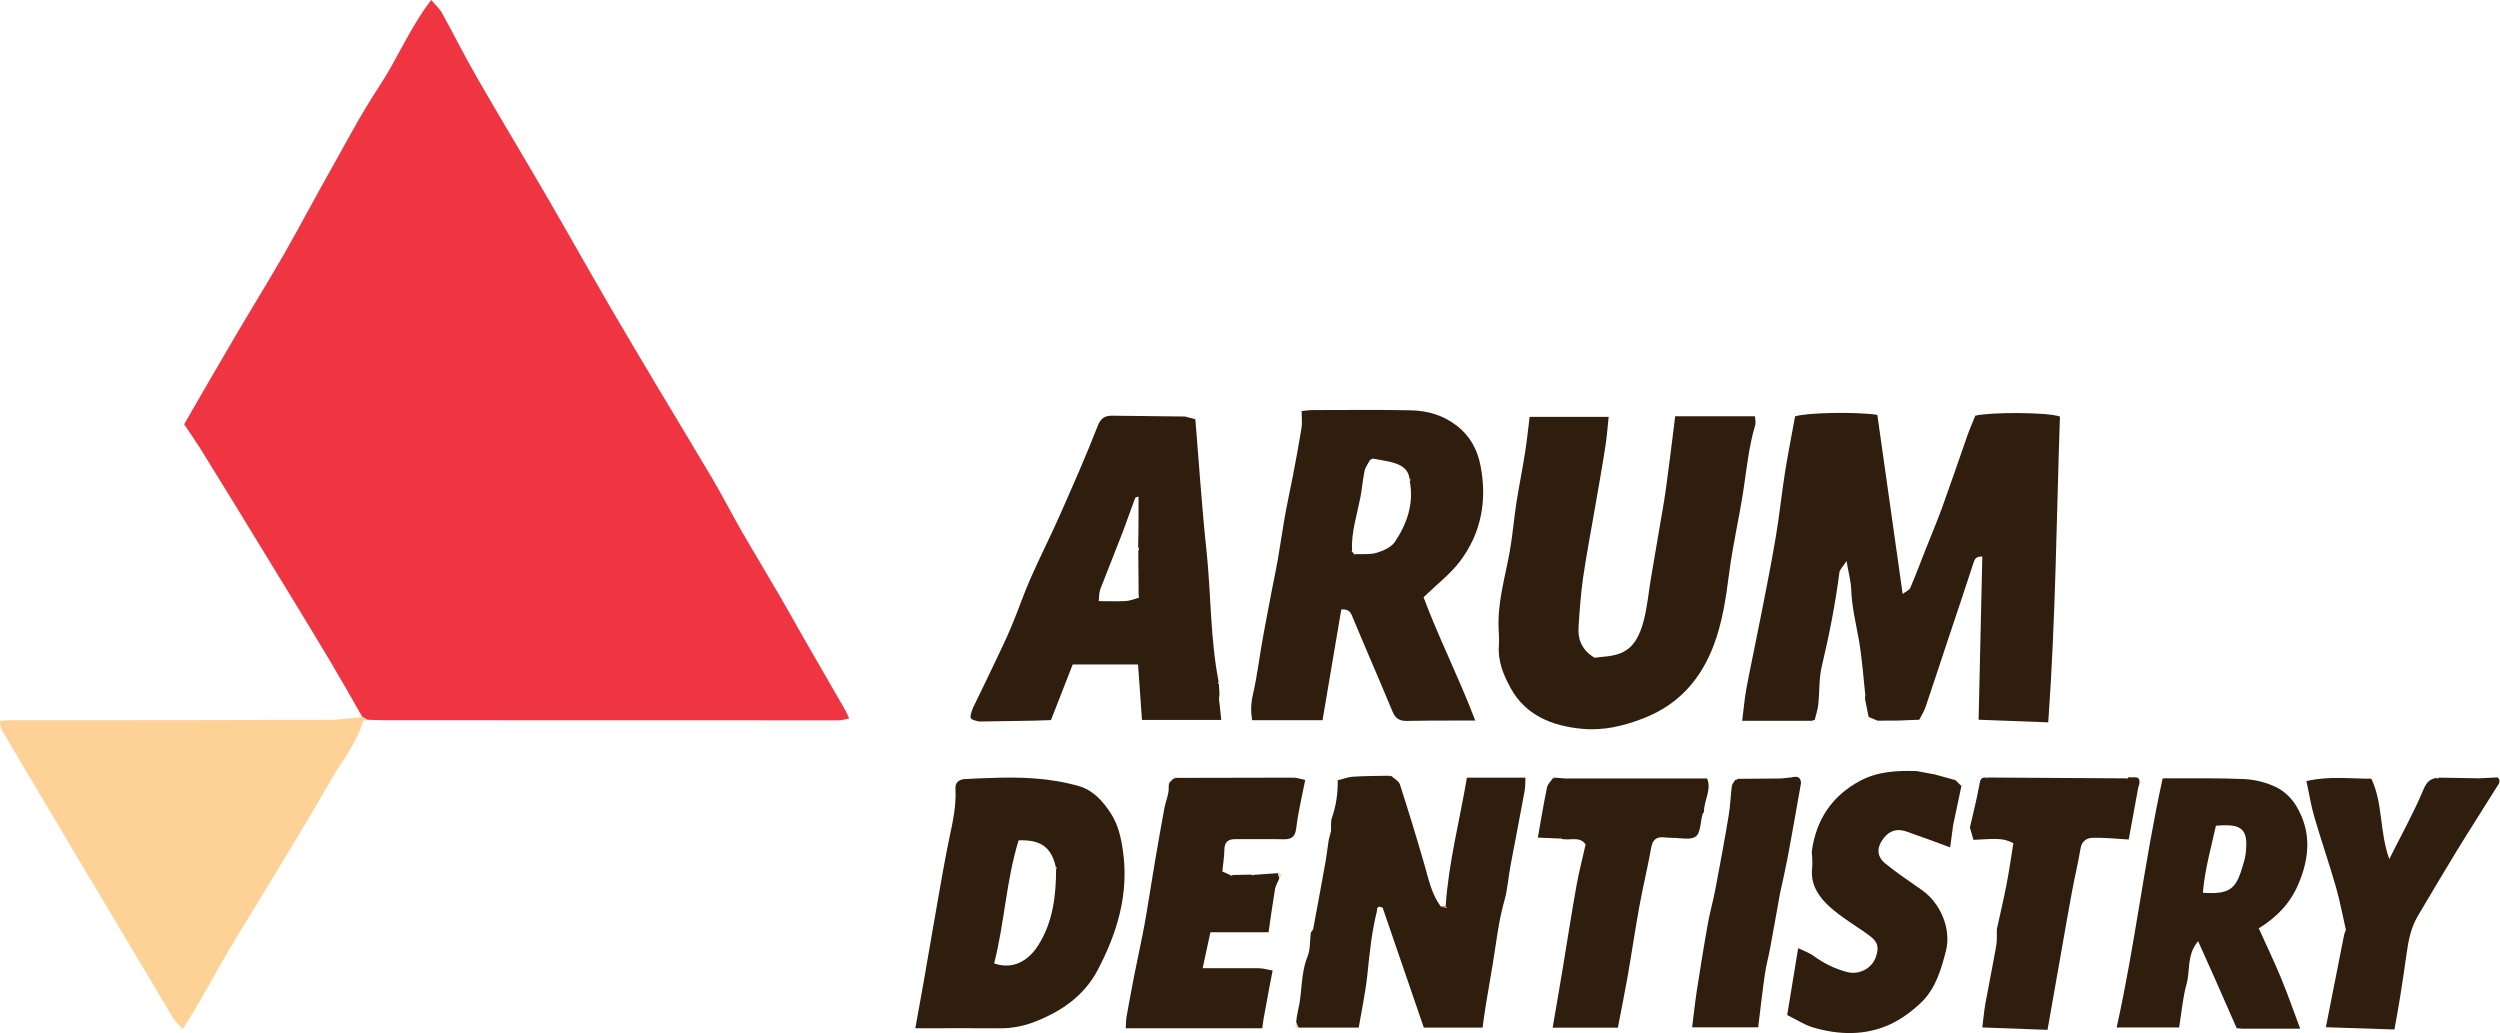
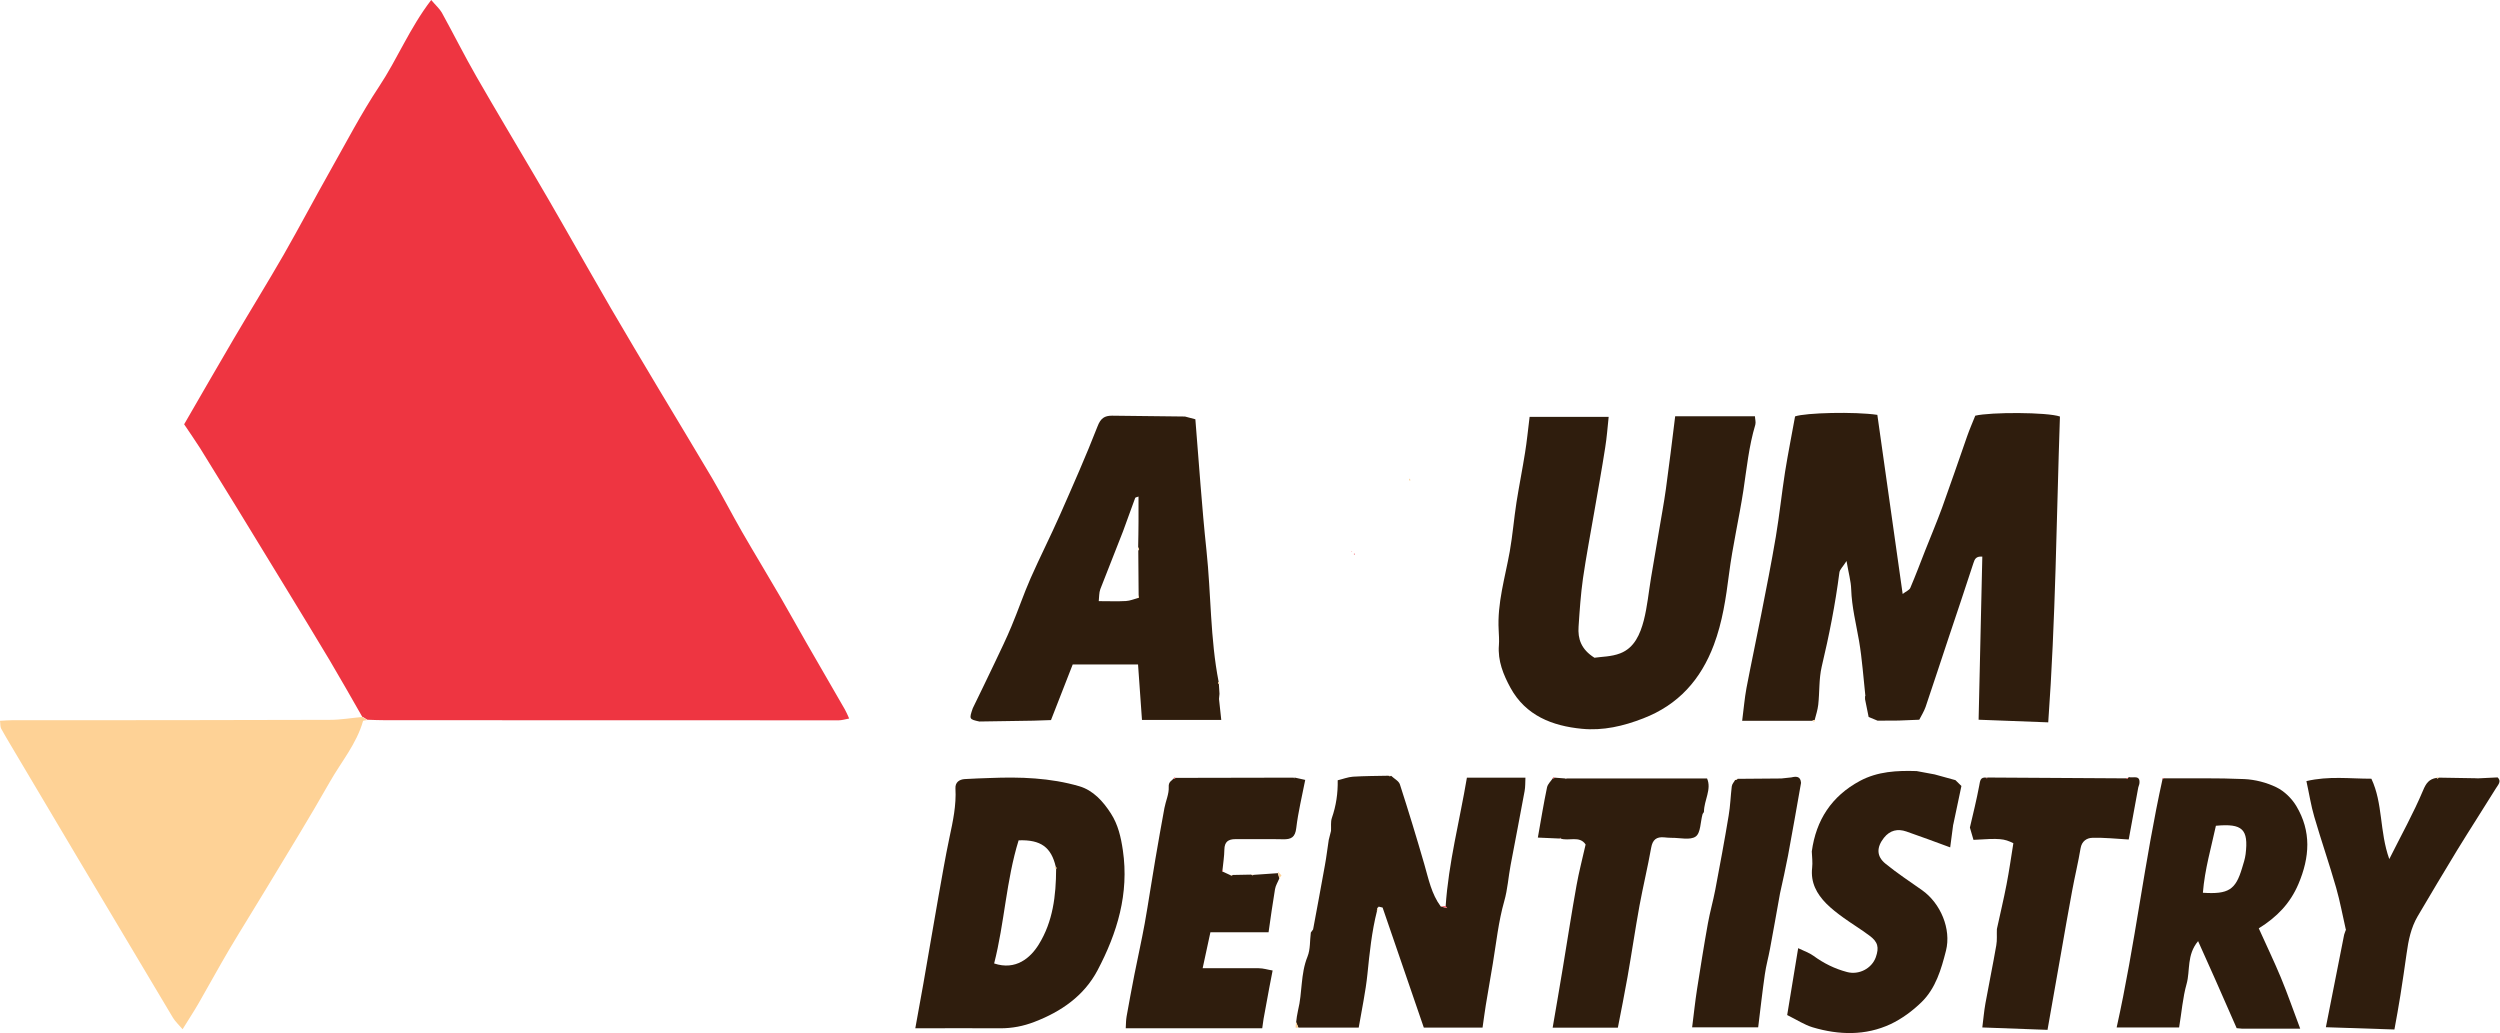
<svg xmlns="http://www.w3.org/2000/svg" width="484" height="200" viewBox="0 0 484 200" fill="none">
  <path d="M70.166 138.83C68.062 135.154 65.982 131.478 63.832 127.848C61.104 123.248 58.283 118.693 55.509 114.116C52.295 108.821 49.059 103.55 45.822 98.256C43.464 94.418 41.106 90.58 38.724 86.743C37.73 85.171 36.644 83.645 35.65 82.142C38.956 76.431 42.077 70.999 45.267 65.566C48.458 60.133 51.764 54.792 54.908 49.336C57.983 43.949 60.872 38.47 63.924 33.06C67.022 27.581 69.935 21.963 73.403 16.738C76.917 11.444 79.298 5.456 83.483 0C84.385 1.063 85.101 1.688 85.54 2.451C87.806 6.566 89.91 10.774 92.245 14.842C95.898 21.2 99.666 27.488 103.388 33.823C105.284 37.037 107.157 40.273 109.006 43.51C112.104 48.897 115.133 54.283 118.254 59.647C121.306 64.895 124.427 70.097 127.525 75.299C130.969 81.079 134.483 86.835 137.905 92.638C139.893 96.037 141.697 99.551 143.662 102.972C146.112 107.226 148.655 111.388 151.106 115.618C152.817 118.554 154.435 121.514 156.123 124.45C158.597 128.75 161.093 133.05 163.567 137.35C163.845 137.836 164.053 138.344 164.399 139.107C163.567 139.269 162.966 139.454 162.365 139.454C133.096 139.454 103.828 139.454 74.582 139.431C73.426 139.431 72.27 139.385 71.114 139.338C70.814 139.153 70.49 138.945 70.189 138.76L70.166 138.83Z" fill="#EE3541" />
  <path d="M361.142 134.784C360.749 131.224 360.518 127.64 359.917 124.103C359.339 120.774 358.507 117.514 358.391 114.092C358.345 112.52 357.883 110.948 357.49 108.613C356.773 109.746 356.172 110.255 356.103 110.856C355.316 117.005 354.114 123.04 352.681 129.074C352.126 131.455 352.288 133.998 352.01 136.449C351.895 137.443 351.571 138.437 351.317 139.408C351.155 139.362 350.993 139.408 350.878 139.546H337.284C337.584 137.258 337.746 135.2 338.116 133.212C339.018 128.472 340.035 123.756 340.96 119.017C341.954 113.977 342.948 108.96 343.803 103.897C344.497 99.759 344.936 95.551 345.583 91.389C346.161 87.783 346.878 84.223 347.525 80.616C349.537 79.899 359.108 79.668 363.454 80.316C365.05 91.667 366.668 103.111 368.356 114.994C369.003 114.485 369.65 114.254 369.835 113.815C370.852 111.434 371.777 108.983 372.725 106.556C373.812 103.804 374.968 101.076 375.985 98.302C377.649 93.701 379.222 89.078 380.84 84.454C381.302 83.136 381.857 81.865 382.412 80.477C385.417 79.761 396.353 79.784 398.803 80.639C398.133 100.267 397.971 120.011 396.538 139.847C392.029 139.685 387.683 139.523 383.059 139.338C383.29 128.773 383.522 118.254 383.776 107.758C382.551 107.665 382.296 108.243 382.042 109.052C380.47 113.907 378.829 118.739 377.21 123.594C375.731 128.01 374.297 132.449 372.794 136.865C372.494 137.72 371.985 138.529 371.569 139.338C370.228 139.385 368.887 139.454 367.546 139.5C366.206 139.5 364.841 139.5 363.501 139.523C362.923 139.292 362.345 139.061 361.767 138.807C361.535 137.651 361.304 136.495 361.073 135.362C361.073 135.154 361.073 134.969 361.073 134.761L361.142 134.784Z" fill="#2F1D0D" />
  <path d="M70.166 138.83C70.467 139.015 70.79 139.223 71.091 139.408C70.814 139.477 70.305 139.477 70.282 139.593C69.033 144.008 66.074 147.476 63.878 151.337C59.925 158.319 55.717 165.116 51.579 171.982C49.22 175.913 46.77 179.797 44.435 183.727C42.4 187.172 40.481 190.709 38.47 194.2C37.568 195.772 36.574 197.275 35.349 199.263C34.586 198.361 33.916 197.76 33.476 197.02C27.35 186.779 21.246 176.491 15.12 166.226C11.259 159.729 7.421 153.233 3.56 146.76C2.451 144.864 1.295 142.991 0.231 141.072C0.023 140.702 0.092 140.171 0 139.546C0.902 139.5 1.641 139.431 2.381 139.431C22.888 139.431 43.394 139.431 63.878 139.362C65.959 139.362 68.062 138.992 70.143 138.807L70.166 138.83Z" fill="#FED296" />
  <path d="M311.437 80.709C311.228 82.651 311.09 84.662 310.766 86.65C310.119 90.835 309.356 94.996 308.639 99.157C307.899 103.435 307.09 107.688 306.466 111.965C306.027 115.063 305.819 118.208 305.611 121.329C305.449 123.641 306.073 125.698 308.685 127.34C310.026 127.132 311.968 127.155 313.679 126.484C316.43 125.421 317.54 122.762 318.234 120.127C318.927 117.422 319.181 114.601 319.644 111.827C320.152 108.798 320.684 105.746 321.193 102.718C321.632 100.059 322.141 97.4 322.511 94.719C323.158 90.072 323.713 85.425 324.314 80.593H339.757C339.78 81.148 339.965 81.726 339.827 82.234C338.578 86.396 338.162 90.696 337.515 94.973C336.683 100.36 335.434 105.7 334.741 111.11C334.139 115.78 333.469 120.404 331.804 124.843C329.284 131.547 324.961 136.449 318.118 139.084C314.257 140.587 310.35 141.488 306.258 141.095C300.501 140.541 295.369 138.529 292.433 133.166C291.069 130.669 289.936 127.941 290.19 124.889C290.259 123.941 290.19 122.97 290.144 121.999C289.843 116.774 291.392 111.804 292.294 106.741C292.849 103.596 293.103 100.406 293.589 97.262C294.097 94.048 294.745 90.835 295.253 87.621C295.6 85.494 295.808 83.321 296.132 80.709H311.437Z" fill="#2F1D0D" />
-   <path d="M275.579 115.572C278.423 123.248 282.376 131.016 285.613 139.5C284.064 139.5 282.746 139.5 281.428 139.5C278.446 139.5 275.463 139.5 272.481 139.57C271.071 139.616 270.192 139.2 269.614 137.813C267.094 131.732 264.459 125.721 261.939 119.664C261.546 118.716 261.291 117.838 259.673 118C258.471 125.051 257.269 132.195 256.043 139.431H242.403C242.149 137.836 242.149 136.287 242.542 134.553C243.397 130.923 243.813 127.201 244.484 123.525C245.039 120.404 245.663 117.306 246.241 114.208C246.611 112.289 247.027 110.37 247.374 108.428C247.836 105.77 248.206 103.088 248.668 100.429C249.154 97.678 249.755 94.95 250.287 92.222C250.888 89.101 251.466 85.98 251.974 82.859C252.136 81.841 251.997 80.778 251.997 79.576C252.784 79.506 253.431 79.391 254.078 79.391C260.436 79.391 266.794 79.298 273.151 79.437C276.388 79.506 279.417 80.362 282.122 82.489C284.688 84.5 286.029 87.136 286.607 90.049C287.948 96.776 286.815 103.203 282.607 108.729C280.804 111.11 278.33 112.983 275.579 115.641V115.572ZM261.777 106.81C261.869 106.949 261.985 107.087 262.101 107.226L262.147 107.411L262.285 107.295C263.719 107.226 265.222 107.411 266.539 107.018C267.834 106.625 269.383 105.931 270.077 104.868C272.435 101.354 273.753 97.447 272.92 93.077C272.966 93.031 273.082 92.962 273.082 92.962C273.036 92.846 272.943 92.731 272.874 92.638C272.712 91.135 271.649 90.257 270.4 89.794C268.944 89.263 267.349 89.101 265.8 88.777C265.615 88.87 265.43 88.939 265.245 89.031C264.875 89.748 264.343 90.418 264.181 91.158C263.811 92.892 263.696 94.672 263.349 96.406C262.679 99.805 261.569 103.134 261.754 106.671C261.707 106.717 261.661 106.787 261.615 106.833C261.661 106.833 261.731 106.81 261.777 106.787V106.81Z" fill="#2F1D0D" />
  <path d="M229.41 80.639C230.104 80.824 230.82 81.009 231.422 81.171C232.115 89.586 232.67 98.094 233.572 106.556C234.473 115.04 234.288 123.617 235.93 132.01C235.814 132.172 235.837 132.31 235.976 132.449C236.022 133.073 236.068 133.697 236.092 134.322L235.999 135.316C236.138 136.587 236.277 137.859 236.438 139.385H221.087C220.833 135.709 220.579 132.241 220.324 128.634H207.678C206.291 132.195 204.881 135.801 203.471 139.408C202.338 139.454 201.205 139.5 200.072 139.523C196.581 139.593 193.09 139.639 189.599 139.685C187.611 139.246 187.611 139.223 188.328 137.119C189.738 134.206 191.171 131.293 192.558 128.357C193.668 125.999 194.824 123.664 195.818 121.259C197.113 118.185 198.176 115.017 199.517 111.965C201.344 107.827 203.401 103.781 205.228 99.643C207.725 93.979 210.245 88.292 212.487 82.535C213.088 80.963 213.851 80.477 215.284 80.477C220.001 80.524 224.717 80.593 229.433 80.639H229.41ZM220.348 105.931C220.371 104.313 220.417 102.672 220.417 101.053C220.417 99.435 220.417 97.817 220.417 96.129C220.07 96.268 219.793 96.291 219.77 96.406C218.96 98.556 218.221 100.73 217.411 102.88C215.978 106.625 214.452 110.324 213.019 114.069C212.764 114.763 212.811 115.595 212.718 116.381C214.753 116.381 216.371 116.451 217.989 116.358C218.775 116.312 219.538 115.988 220.301 115.78C220.371 115.757 220.509 115.711 220.509 115.688C220.509 115.549 220.463 115.41 220.44 115.271C220.417 112.382 220.394 109.492 220.371 106.579C220.417 106.509 220.532 106.44 220.532 106.394C220.509 106.232 220.417 106.093 220.348 105.955V105.931Z" fill="#2F1D0D" />
  <path d="M266.586 176.352C265.568 180.375 265.152 184.467 264.736 188.582C264.389 192.004 263.649 195.379 263.048 198.939H251.373C251.235 198.593 251.096 198.246 250.934 197.899C250.98 197.529 251.026 197.159 251.073 196.812C251.142 196.396 251.235 196.003 251.304 195.587C252.159 192.165 251.766 188.582 253.13 185.207C253.708 183.796 253.57 182.109 253.778 180.537L254.217 179.935C254.98 175.797 255.766 171.659 256.506 167.497C256.806 165.879 256.991 164.215 257.246 162.596C257.384 162.018 257.546 161.44 257.685 160.862C257.731 160.03 257.592 159.128 257.847 158.365C258.679 155.984 259.026 153.557 258.979 151.06C259.974 150.829 260.945 150.436 261.939 150.366C264.227 150.227 266.516 150.227 268.805 150.181L269.059 150.297L269.337 150.204C269.915 150.759 270.816 151.198 271.024 151.869C272.689 157.024 274.261 162.18 275.764 167.382C276.573 170.179 277.128 173.069 278.931 175.497C279.347 175.612 279.763 175.705 280.18 175.82C280.087 175.705 279.995 175.589 279.879 175.45C280.434 167.058 282.584 158.92 283.994 150.551H295.323C295.276 151.407 295.323 152.285 295.161 153.164C294.282 157.949 293.357 162.712 292.456 167.474C292.017 169.786 291.878 172.167 291.23 174.433C290.098 178.41 289.682 182.502 289.011 186.547C288.572 189.229 288.086 191.934 287.647 194.616C287.416 196.003 287.254 197.39 287.023 198.939H275.648C272.943 191.079 270.308 183.403 267.672 175.705C267.418 175.635 267.164 175.589 266.909 175.52C266.863 175.635 266.771 175.705 266.655 175.774L266.539 176.375L266.586 176.352Z" fill="#2F1D0D" />
  <path d="M177.207 199.055C177.785 195.934 178.271 193.206 178.756 190.478C179.288 187.449 179.797 184.421 180.328 181.392C180.768 178.826 181.207 176.26 181.669 173.67C182.363 169.809 183.01 165.948 183.819 162.134C184.49 158.99 185.16 155.892 184.975 152.655C184.906 151.476 185.692 150.898 186.779 150.829C188.42 150.713 190.038 150.69 191.68 150.621C197.506 150.389 203.332 150.574 208.95 152.216C211.632 153.002 213.551 155.129 215.053 157.464C216.464 159.637 217.018 162.088 217.388 164.631C218.614 173 216.302 180.606 212.487 187.842C209.875 192.79 205.459 195.841 200.28 197.83C198.13 198.662 195.98 199.078 193.668 199.078C188.374 199.032 183.103 199.078 177.207 199.078V199.055ZM204.442 168.26C204.58 168.099 204.557 167.937 204.395 167.798C203.517 164.03 201.506 162.527 197.205 162.689C194.801 170.434 194.477 178.664 192.466 186.524C196.674 187.935 199.517 185.415 201.089 182.872C203.864 178.41 204.442 173.393 204.465 168.26H204.442Z" fill="#2F1D0D" />
  <path d="M418.894 150.69C424.096 150.713 429.274 150.597 434.476 150.829C436.58 150.921 438.822 151.499 440.718 152.424C442.244 153.164 443.677 154.574 444.556 156.03C447.492 160.932 447.192 165.925 444.972 171.15C443.377 174.895 440.834 177.531 437.297 179.727C438.753 182.964 440.256 186.085 441.574 189.252C442.891 192.42 444.001 195.679 445.319 199.147H434.037C433.69 199.124 433.366 199.101 433.02 199.055C431.655 195.934 430.291 192.813 428.904 189.692C427.864 187.357 426.801 185.022 425.552 182.201C423.31 184.883 424.049 187.888 423.333 190.455C422.57 193.16 422.362 196.026 421.876 198.916H409.785C413.368 182.825 415.172 166.619 418.686 150.736L418.848 150.782L418.894 150.62V150.69ZM426.477 172.838C431.447 173.162 432.811 172.26 434.06 168.075C434.337 167.174 434.638 166.272 434.753 165.347C435.331 160.539 434.152 159.383 428.997 159.868C428.095 164.076 426.847 168.26 426.477 172.838Z" fill="#2F1D0D" />
  <path d="M227.538 150.597C235.19 150.597 242.842 150.574 250.472 150.551L250.541 150.736L250.61 150.528C251.304 150.69 251.997 150.829 252.691 150.99C252.09 154.088 251.327 157.186 250.957 160.307C250.749 162.111 249.963 162.527 248.368 162.481C245.316 162.411 242.241 162.481 239.19 162.457C237.802 162.457 237.063 162.966 237.039 164.469C237.016 165.81 236.808 167.128 236.67 168.468L236.554 168.63L236.716 168.746C237.224 168.977 237.71 169.208 238.219 169.439L238.45 169.509L238.658 169.393C239.837 169.37 241.039 169.347 242.218 169.324L242.472 169.463L242.727 169.37C244.276 169.254 245.848 169.162 247.397 169.046C247.489 169.393 247.582 169.717 247.674 170.064C247.397 170.757 246.958 171.428 246.842 172.144C246.38 174.919 245.987 177.693 245.594 180.49H234.335C233.826 182.825 233.364 184.999 232.832 187.449C236.6 187.449 240.137 187.426 243.675 187.449C244.576 187.449 245.478 187.75 246.38 187.888C246.171 188.998 245.94 190.108 245.732 191.241C245.362 193.252 244.992 195.263 244.623 197.275C244.553 197.737 244.484 198.223 244.368 199.078H217.943C217.989 198.199 217.989 197.506 218.105 196.812C218.59 194.084 219.099 191.356 219.631 188.628C220.278 185.345 221.018 182.086 221.619 178.779C222.359 174.641 222.96 170.48 223.677 166.341C224.232 163.035 224.833 159.729 225.434 156.423C225.688 155.059 226.335 153.718 226.266 152.378C226.197 151.337 226.821 151.175 227.26 150.69L227.422 150.829L227.538 150.644V150.597Z" fill="#2F1D0D" />
  <path d="M378.135 159.66C377.95 161.14 377.742 162.642 377.557 164.053C374.528 162.943 371.823 161.926 369.072 160.978C367.385 160.4 365.905 160.724 364.726 162.203C363.293 164.03 363.246 165.787 365.073 167.243C367.315 169.069 369.743 170.665 372.101 172.329C375.707 174.872 377.788 179.866 376.748 184.027C375.823 187.657 374.76 191.333 372.008 194.015C370.274 195.703 368.217 197.228 366.021 198.269C361.166 200.535 356.01 200.396 350.947 198.893C349.329 198.408 347.872 197.437 345.999 196.512C346.693 192.304 347.364 188.143 348.126 183.565C349.306 184.143 350.3 184.467 351.086 185.045C353.074 186.501 355.224 187.565 357.605 188.189C359.871 188.79 362.368 187.518 363.154 185.322C363.824 183.426 363.57 182.34 361.928 181.138C360.287 179.912 358.53 178.849 356.865 177.647C355.709 176.814 354.577 175.936 353.582 174.942C351.71 173.046 350.508 170.85 350.831 168.006C350.947 166.966 350.808 165.902 350.762 164.839C351.594 158.758 354.577 154.158 360.056 151.198C363.547 149.326 367.269 149.164 371.061 149.28C372.216 149.488 373.396 149.696 374.551 149.927C375.892 150.297 377.233 150.667 378.574 151.037C378.967 151.407 379.36 151.8 379.73 152.169C379.198 154.643 378.667 157.14 378.158 159.614L378.135 159.66Z" fill="#2F1D0D" />
  <path d="M454.15 179.959C453.526 177.254 453.041 174.526 452.278 171.867C450.96 167.266 449.388 162.735 448.047 158.134C447.4 155.938 447.053 153.626 446.521 151.222C450.821 150.204 454.913 150.759 459.098 150.759C461.363 155.545 460.647 160.978 462.566 166.318C464.901 161.648 467.236 157.464 469.085 153.071C469.686 151.615 470.264 150.829 471.721 150.597L471.952 150.713L472.16 150.551C474.518 150.597 476.876 150.621 479.234 150.667C479.396 150.667 479.558 150.667 479.72 150.69C480.945 150.644 482.194 150.574 483.535 150.505C484.367 151.268 483.604 151.961 483.188 152.655C480.714 156.655 478.148 160.608 475.697 164.608C473.108 168.861 470.565 173.138 468.045 177.415C466.75 179.635 466.265 182.085 465.918 184.605C465.548 187.31 465.132 190.015 464.716 192.697C464.369 194.917 463.953 197.136 463.56 199.309C459.052 199.17 454.728 199.009 450.289 198.87C451.492 192.743 452.671 186.848 453.827 180.953C453.942 180.606 454.058 180.259 454.197 179.935L454.15 179.959Z" fill="#2F1D0D" />
  <path d="M412.12 150.436C412.906 150.713 414.455 149.881 414.178 151.776C414.108 152.008 414.039 152.216 413.969 152.447C413.345 155.869 412.721 159.29 412.12 162.527C409.716 162.388 407.381 162.134 405.069 162.203C404.028 162.226 403.034 162.827 402.803 164.214C402.341 166.989 401.67 169.717 401.161 172.491C400.399 176.56 399.705 180.629 398.988 184.698C398.133 189.599 397.254 194.477 396.399 199.379C392.191 199.217 388.122 199.078 383.776 198.916C383.984 197.344 384.1 195.795 384.377 194.269C385.048 190.524 385.834 186.779 386.481 183.01C386.666 181.993 386.55 180.93 386.597 179.866C387.221 176.976 387.914 174.109 388.469 171.22C388.978 168.607 389.348 165.972 389.787 163.243C387.937 162.342 387.221 162.273 382.065 162.596C381.834 161.81 381.603 161.024 381.372 160.215C381.996 157.533 382.666 154.851 383.175 152.123C383.36 151.198 383.337 150.389 384.585 150.551L384.678 150.736L384.747 150.528C393.717 150.574 402.71 150.644 411.681 150.69L411.819 150.805L411.958 150.667C411.958 150.667 412.12 150.528 412.12 150.412V150.436Z" fill="#2F1D0D" />
  <path d="M300.94 150.551C301.657 150.597 302.374 150.667 303.091 150.713L303.16 150.852L303.252 150.713H330.487C331.411 152.794 329.909 154.921 329.886 157.14C329.886 157.302 329.654 157.464 329.608 157.649C329.192 159.128 329.261 161.255 328.29 161.949C327.227 162.712 325.215 162.18 323.62 162.203C323.135 162.203 322.649 162.157 322.187 162.111C320.707 161.972 319.944 162.55 319.667 164.122C318.996 167.89 318.095 171.613 317.401 175.358C316.569 179.935 315.898 184.559 315.089 189.137C314.511 192.443 313.841 195.726 313.217 198.962H300.594C301.287 194.893 301.958 191.079 302.582 187.264C303.46 181.97 304.27 176.676 305.217 171.405C305.68 168.815 306.35 166.272 306.975 163.498C305.819 161.718 303.715 162.897 302.12 162.342L302.05 162.157L301.958 162.342C300.571 162.273 299.183 162.226 297.727 162.157C298.351 158.62 298.86 155.522 299.507 152.424C299.646 151.776 300.27 151.222 300.663 150.621L300.848 150.736L300.94 150.528V150.551Z" fill="#2F1D0D" />
  <path d="M336.382 150.782L344.867 150.713C345.514 150.644 346.161 150.574 346.809 150.505C347.78 150.274 348.589 150.274 348.681 151.568C347.849 156.262 347.04 160.955 346.161 165.648C345.699 168.099 345.144 170.526 344.612 172.954C343.965 176.537 343.341 180.12 342.67 183.704C342.37 185.345 341.907 186.964 341.676 188.628C341.191 191.98 340.821 195.333 340.382 198.893H327.597C327.92 196.327 328.175 193.922 328.545 191.518C329.215 187.264 329.885 183.01 330.648 178.779C331.041 176.583 331.666 174.433 332.082 172.237C332.983 167.451 333.885 162.666 334.671 157.88C334.995 156.007 335.041 154.111 335.272 152.239C335.318 151.8 335.688 151.43 335.92 151.014C336.128 151.014 336.289 150.944 336.405 150.782H336.382Z" fill="#2F1D0D" />
  <path d="M279.879 175.427C279.972 175.543 280.064 175.658 280.18 175.797C279.763 175.682 279.347 175.589 278.931 175.473C279.255 175.473 279.555 175.473 279.879 175.45V175.427Z" fill="#EE3541" />
  <path d="M432.996 199.078C433.343 199.101 433.667 199.124 434.014 199.17C433.667 199.147 433.343 199.124 432.996 199.078Z" fill="#FED296" />
  <path d="M250.818 198.939L250.911 197.876C251.05 198.223 251.188 198.569 251.35 198.916L251.096 198.986L250.842 198.939H250.818Z" fill="#FED296" />
-   <path d="M303.229 150.713L303.137 150.852L303.067 150.713L303.16 150.597L303.229 150.713Z" fill="#EE3541" />
  <path d="M269.337 150.158L269.059 150.251L268.805 150.135C268.99 150.135 269.152 150.158 269.337 150.181V150.158Z" fill="#FED296" />
  <path d="M472.137 150.574L471.929 150.736L471.698 150.62L471.906 150.436L472.137 150.574Z" fill="#FED296" />
  <path d="M350.901 139.546C351.016 139.431 351.155 139.385 351.34 139.408C351.294 139.547 351.248 139.662 351.224 139.801C351.132 139.708 351.016 139.639 350.924 139.546H350.901Z" fill="#FED296" />
  <path d="M227.538 150.597L227.422 150.805L227.26 150.667L227.376 150.505L227.538 150.597Z" fill="#EE3541" />
  <path d="M301.935 162.365L302.004 162.18L302.073 162.365H301.935Z" fill="#EE3541" />
  <path d="M235.953 132.426C235.814 132.287 235.814 132.148 235.907 131.987C235.999 132.102 236.068 132.195 236.161 132.31C236.092 132.356 236.022 132.38 235.953 132.426Z" fill="#FED296" />
  <path d="M336.382 150.782C336.266 150.944 336.105 151.014 335.896 151.014C336.058 150.944 336.22 150.852 336.382 150.782Z" fill="#FED296" />
  <path d="M418.894 150.69L418.848 150.852L418.686 150.805L418.732 150.597L418.894 150.69Z" fill="#EE3541" />
  <path d="M266.586 176.352C266.632 176.144 266.655 175.959 266.701 175.751C266.747 175.913 266.817 176.051 266.817 176.213C266.817 176.236 266.655 176.306 266.586 176.329V176.352Z" fill="#FED296" />
-   <path d="M250.61 150.528L250.564 150.736L250.495 150.551L250.61 150.528Z" fill="#EE3541" />
-   <path d="M300.94 150.551L300.825 150.759L300.64 150.644L300.756 150.482L300.94 150.551Z" fill="#EE3541" />
+   <path d="M300.94 150.551L300.825 150.759L300.64 150.644L300.756 150.482L300.94 150.551" fill="#EE3541" />
  <path d="M479.697 150.713C479.535 150.713 479.373 150.713 479.211 150.69C479.373 150.69 479.535 150.69 479.697 150.713Z" fill="#FED296" />
  <path d="M262.101 107.226L262.239 107.157L262.285 107.295L262.147 107.411L262.101 107.226Z" fill="#EE3541" />
  <path d="M261.754 106.694V106.833C261.754 106.833 261.661 106.856 261.615 106.879C261.661 106.833 261.707 106.764 261.754 106.717V106.694Z" fill="#EE3541" />
  <path d="M272.92 93.077C272.782 92.939 272.758 92.777 272.874 92.638C272.943 92.754 273.013 92.846 273.082 92.962C273.082 92.962 272.966 93.031 272.92 93.077Z" fill="#FED296" />
  <path d="M220.301 115.734C220.348 115.572 220.394 115.387 220.44 115.225C220.463 115.364 220.509 115.503 220.509 115.641C220.509 115.665 220.371 115.711 220.301 115.734Z" fill="#FED296" />
  <path d="M220.348 106.533C220.348 106.324 220.348 106.116 220.348 105.908C220.417 106.047 220.486 106.186 220.532 106.348C220.532 106.394 220.44 106.463 220.371 106.533H220.348Z" fill="#FED296" />
  <path d="M204.419 168.26C204.419 168.26 204.257 168.052 204.164 167.937C204.234 167.89 204.303 167.844 204.372 167.821C204.534 167.96 204.557 168.098 204.419 168.283V168.26Z" fill="#FED296" />
  <path d="M248.09 169.486C247.952 169.671 247.813 169.832 247.697 170.017C247.605 169.671 247.512 169.347 247.42 169V168.769C247.651 169 247.882 169.254 248.113 169.486H248.09Z" fill="#FED296" />
  <path d="M236.67 168.468L236.808 168.561L236.716 168.723L236.554 168.607L236.67 168.468Z" fill="#EE3541" />
  <path d="M238.219 169.416C238.357 169.416 238.496 169.416 238.658 169.393L238.45 169.509L238.219 169.439L238.219 169.416Z" fill="#FED296" />
  <path d="M242.218 169.301C242.38 169.301 242.565 169.324 242.727 169.347L242.472 169.439L242.218 169.301Z" fill="#FED296" />
  <path d="M411.681 150.713L411.796 150.574L411.958 150.69L411.819 150.852L411.681 150.713Z" fill="#EE3541" />
  <path d="M384.562 150.574L384.747 150.551L384.655 150.759L384.562 150.574Z" fill="#EE3541" />
</svg>